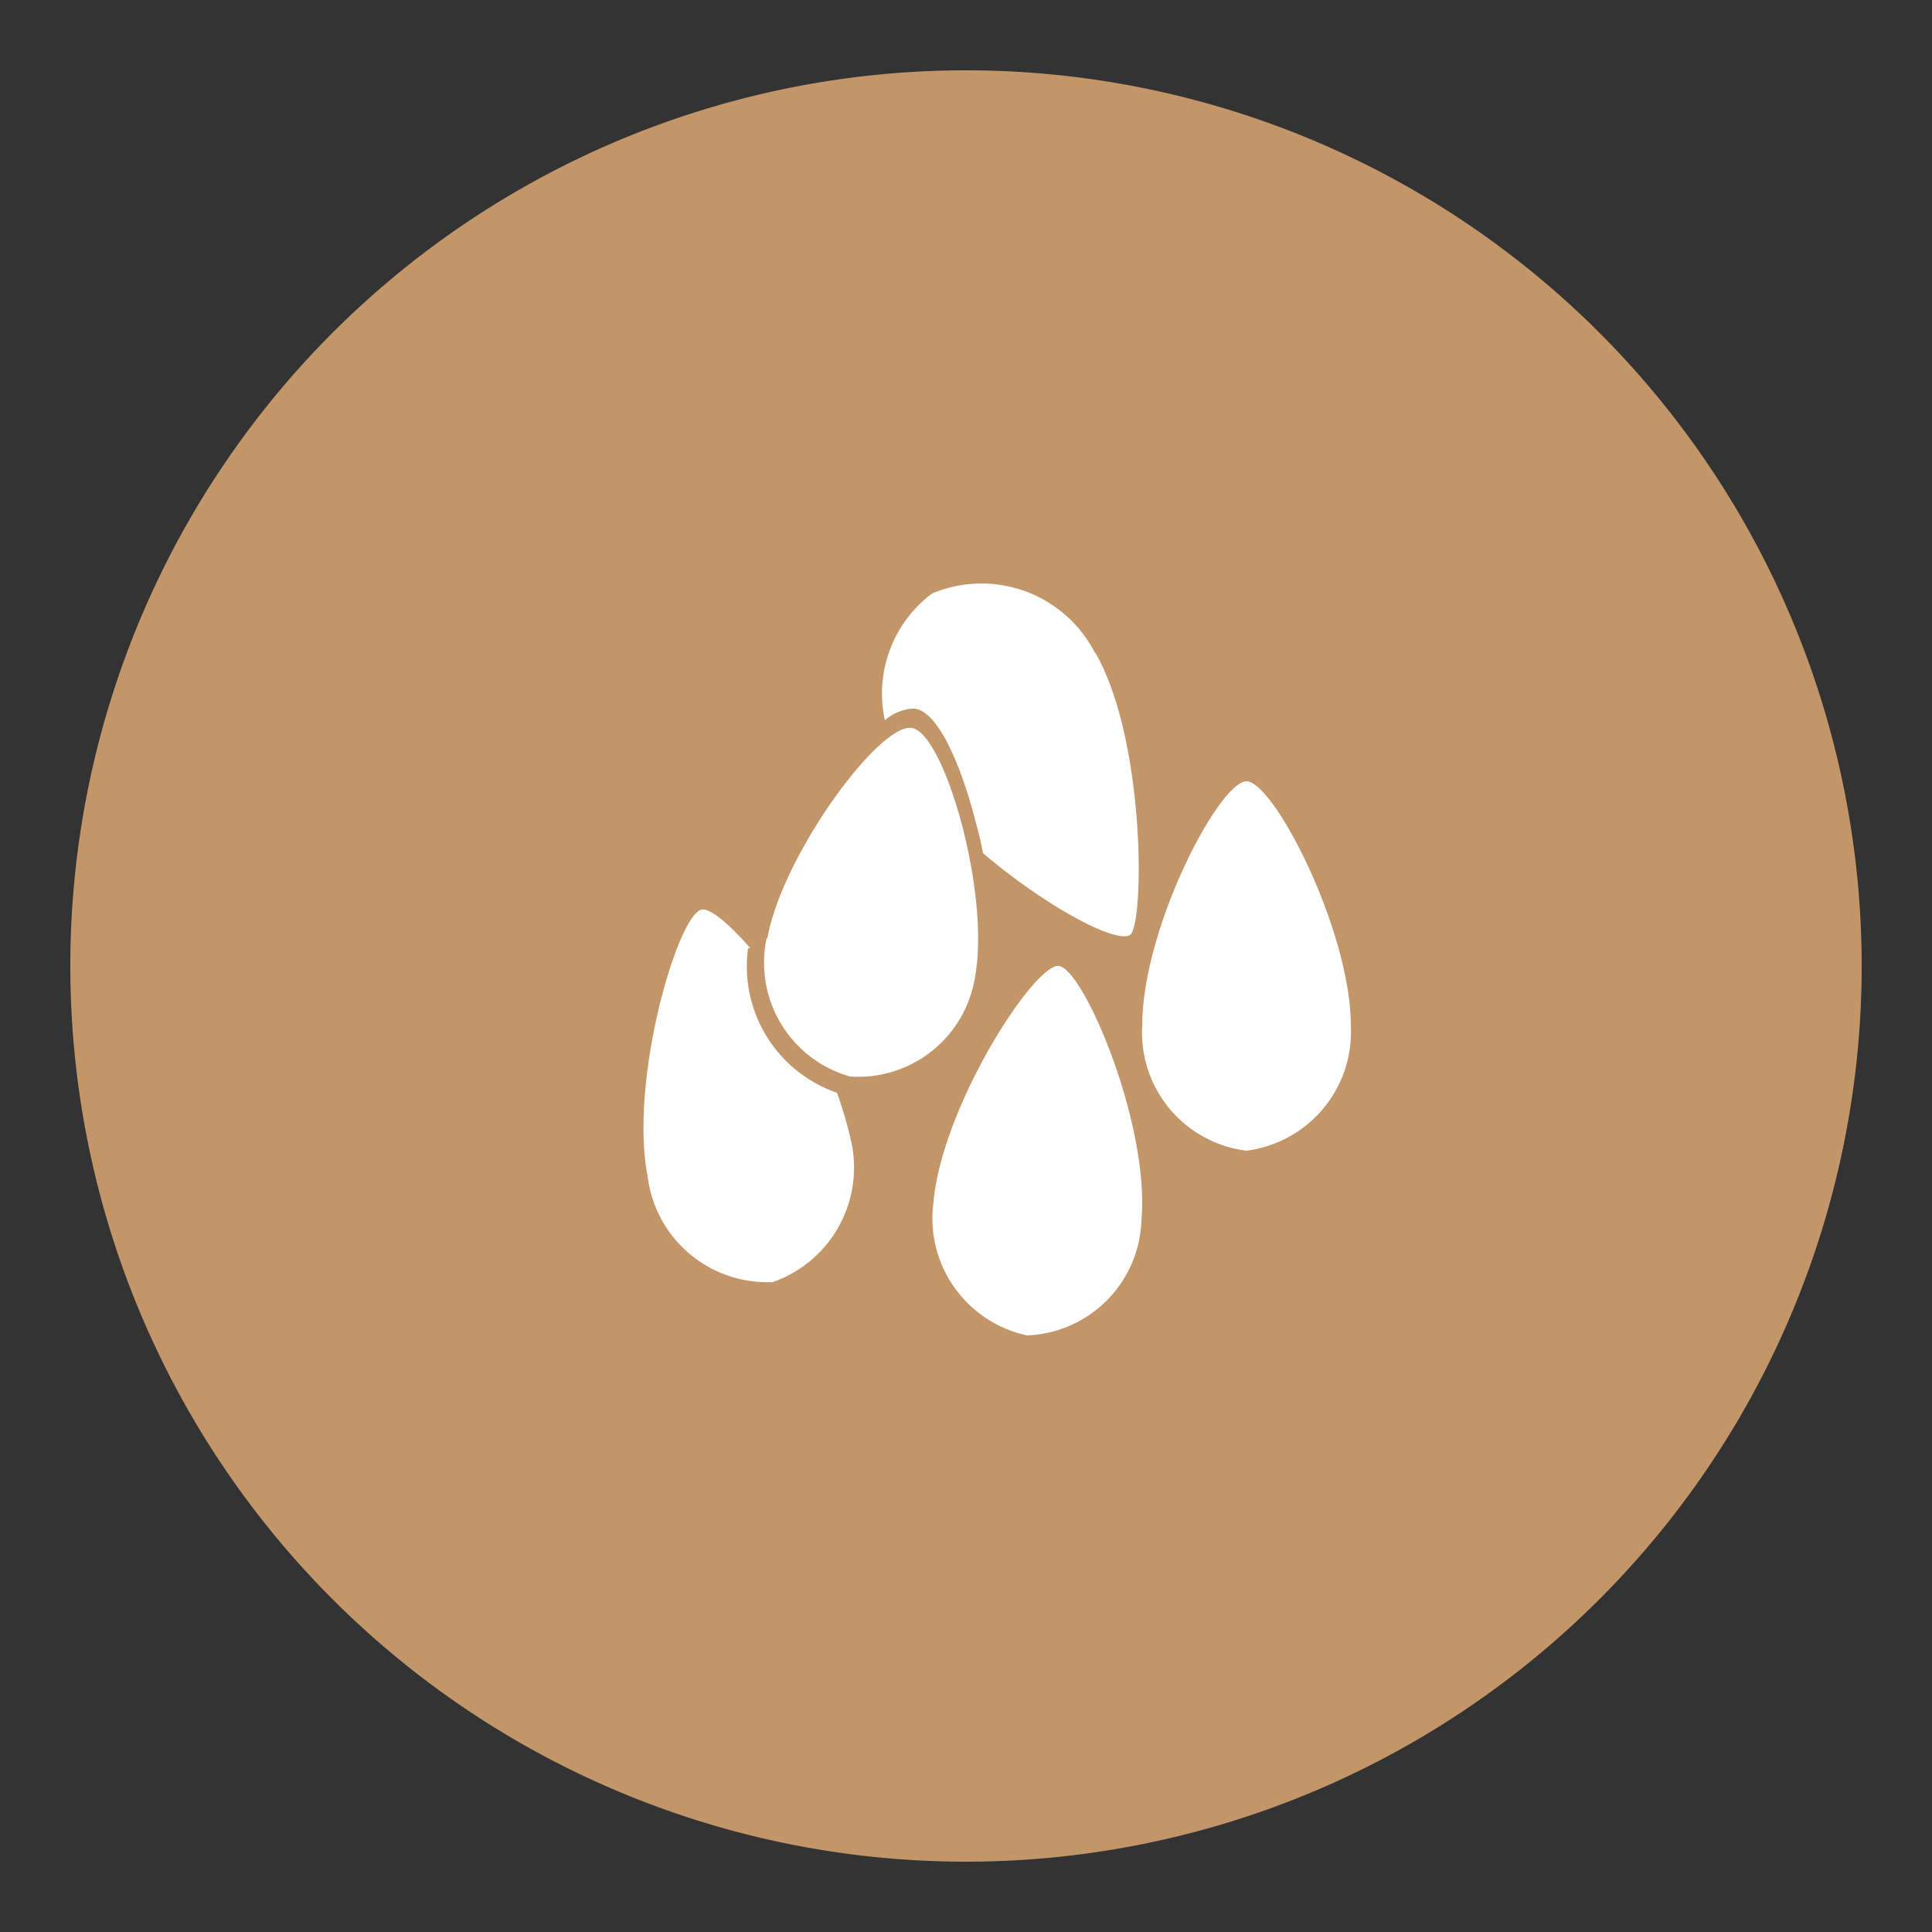
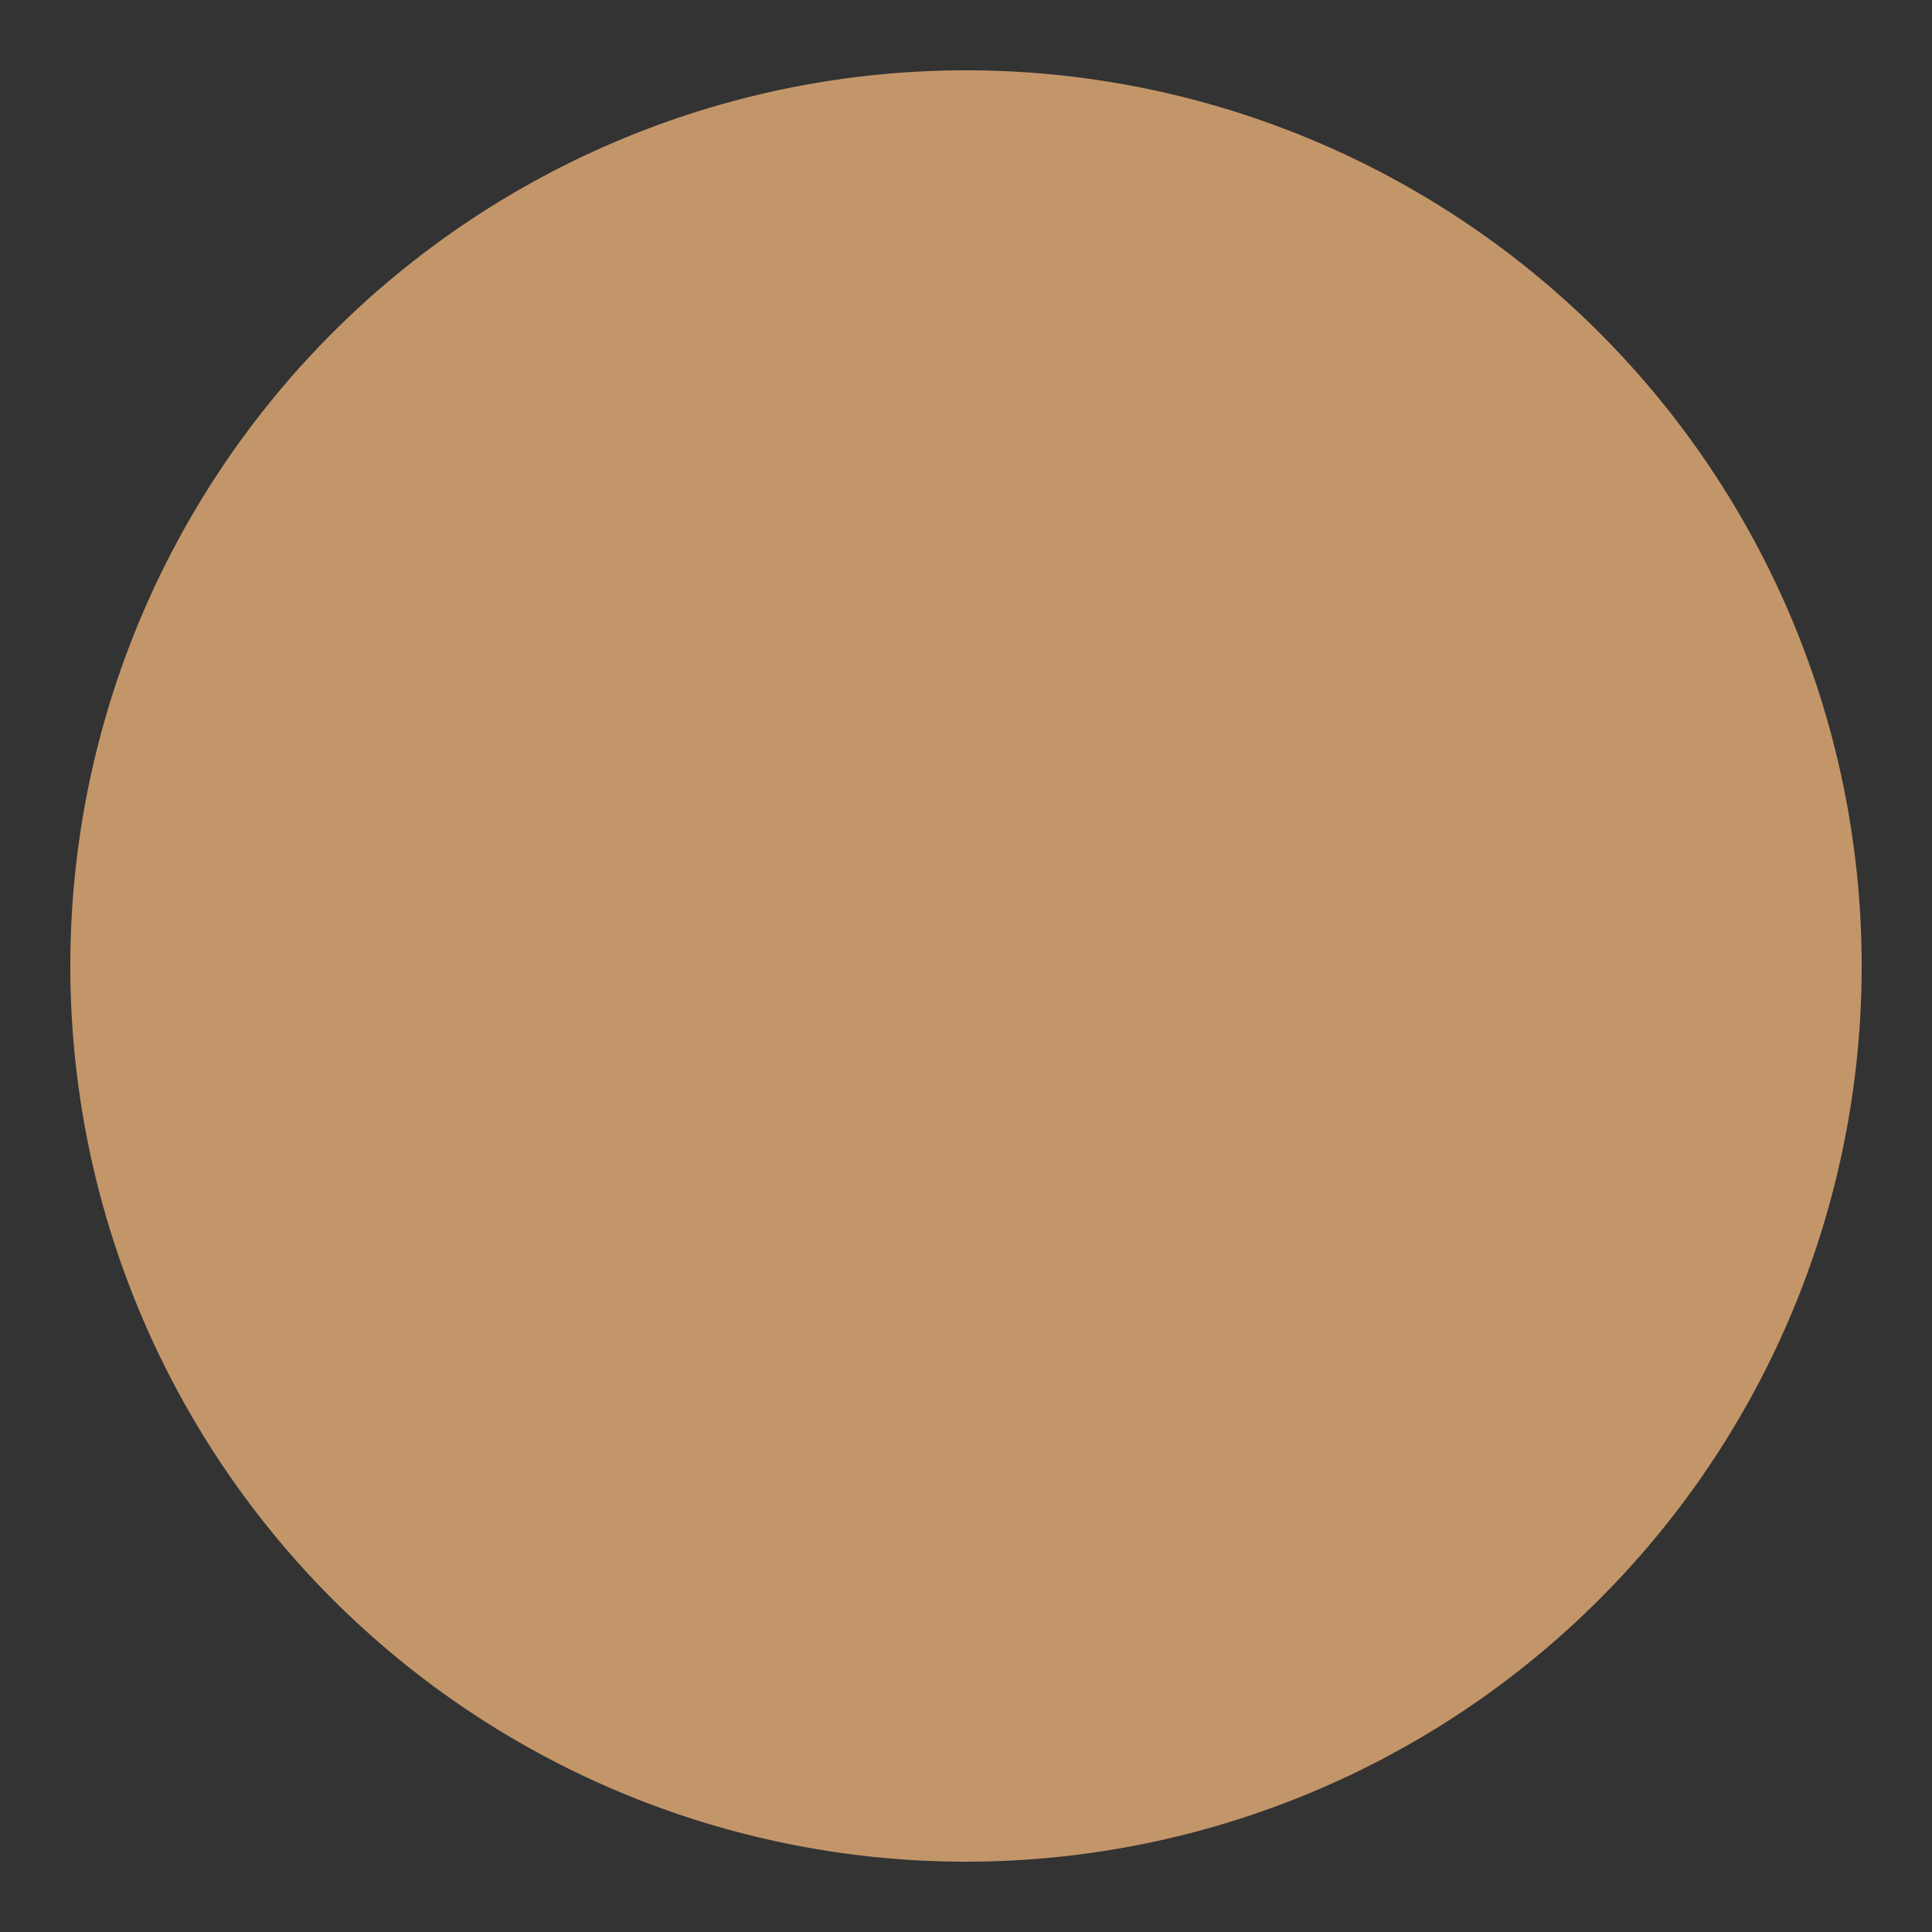
<svg xmlns="http://www.w3.org/2000/svg" id="ece8cd3e-f810-4920-a9ac-c711e827657b" data-name="Layer 1" width="25" height="25" viewBox="0 0 25 25">
  <rect x="0" y="0" width="25" height="25" fill="#333333" stroke="none" />
  <path d="M12.5,24.09A11.59,11.59,0,1,0,.91,12.5,11.59,11.59,0,0,0,12.5,24.09Z" style="fill:#c3966a" />
-   <path d="M17.48,13.28c0-1.24-1-3.17-1.35-3.17S14.78,12,14.78,13.28a1.54,1.54,0,0,0,1.35,1.61,1.55,1.55,0,0,0,1.35-1.61ZM14.17,8.45a1.65,1.65,0,0,0-2.11-.77,1.62,1.62,0,0,0-.61,1.64.63.63,0,0,1,.34-.15h.05c.38.06.68,1.07.76,1.37s.09.34.12.5c.8.68,1.71,1.17,1.9,1.06s.21-2.52-.45-3.66ZM9.92,12.14A1.53,1.53,0,0,0,11,13.93a1.53,1.53,0,0,0,1.62-1.31c.19-1.08-.4-3.13-.82-3.2s-1.68,1.65-1.87,2.72Zm-.21.13c-.28-.32-.52-.52-.63-.5-.31.06-.94,2.21-.7,3.45A1.56,1.56,0,0,0,10,16.59a1.57,1.57,0,0,0,1-1.88,5.12,5.12,0,0,0-.17-.57,1.73,1.73,0,0,1-1.15-1.87Zm2.37,3.28a1.55,1.55,0,0,0,1.21,1.73,1.54,1.54,0,0,0,1.48-1.49c.11-1.24-.75-3.26-1.07-3.29s-1.51,1.82-1.62,3.05Z" style="fill:#fff" />
</svg>